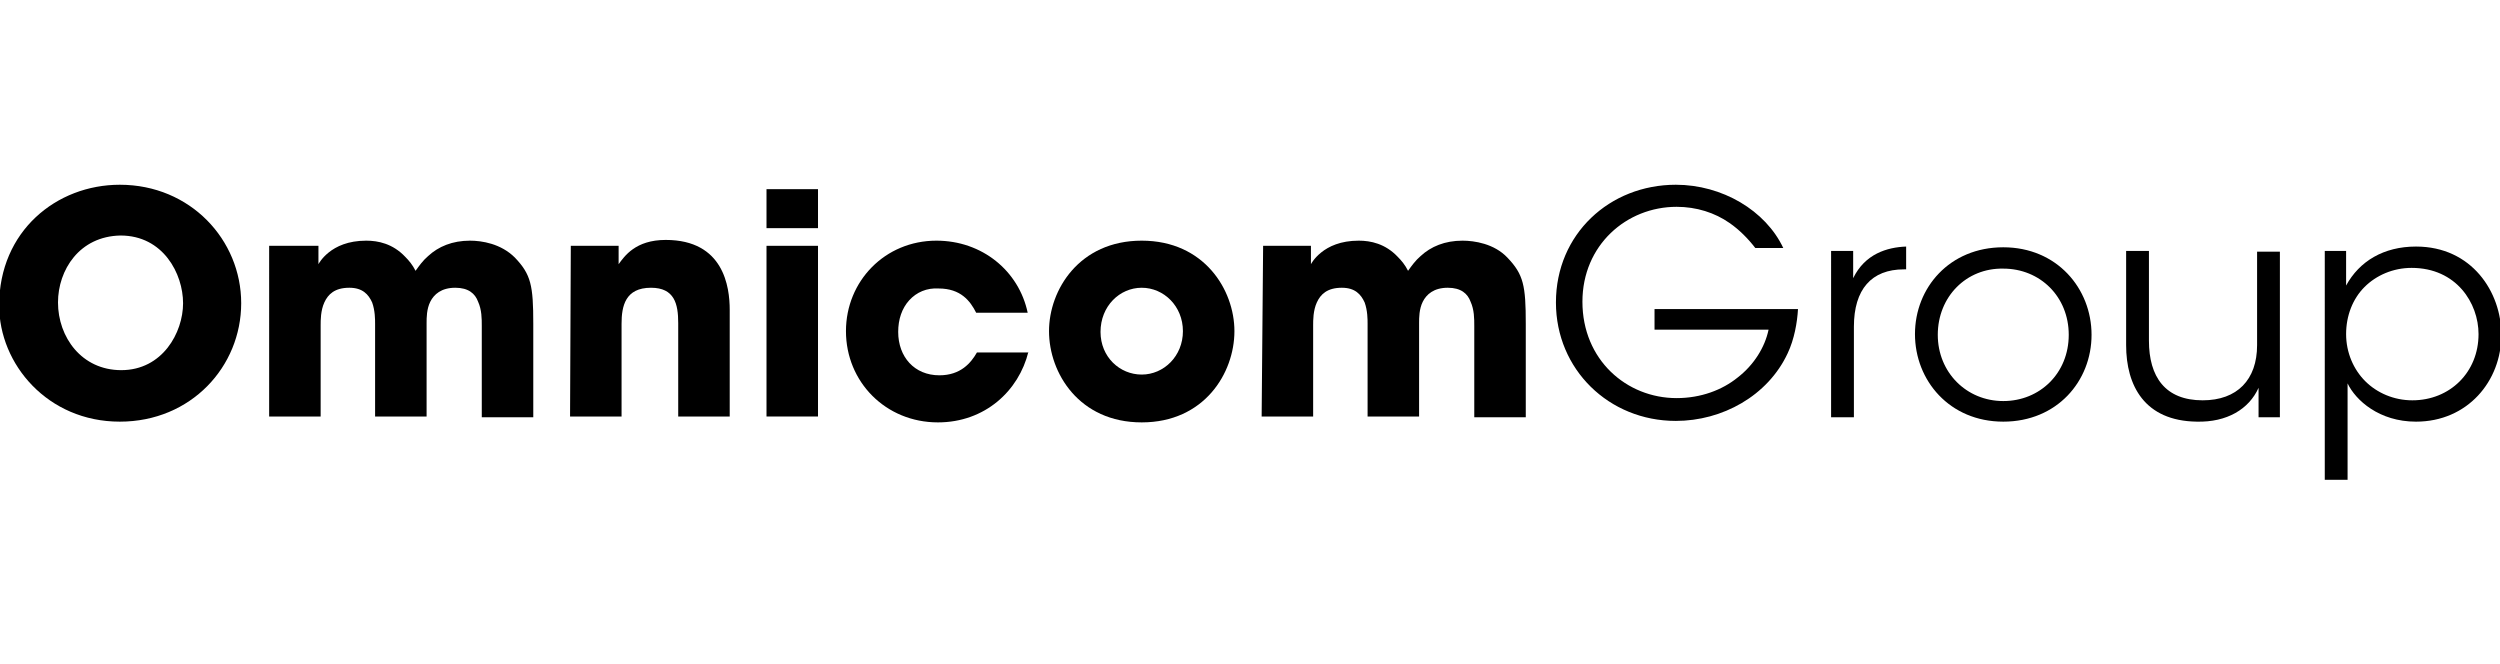
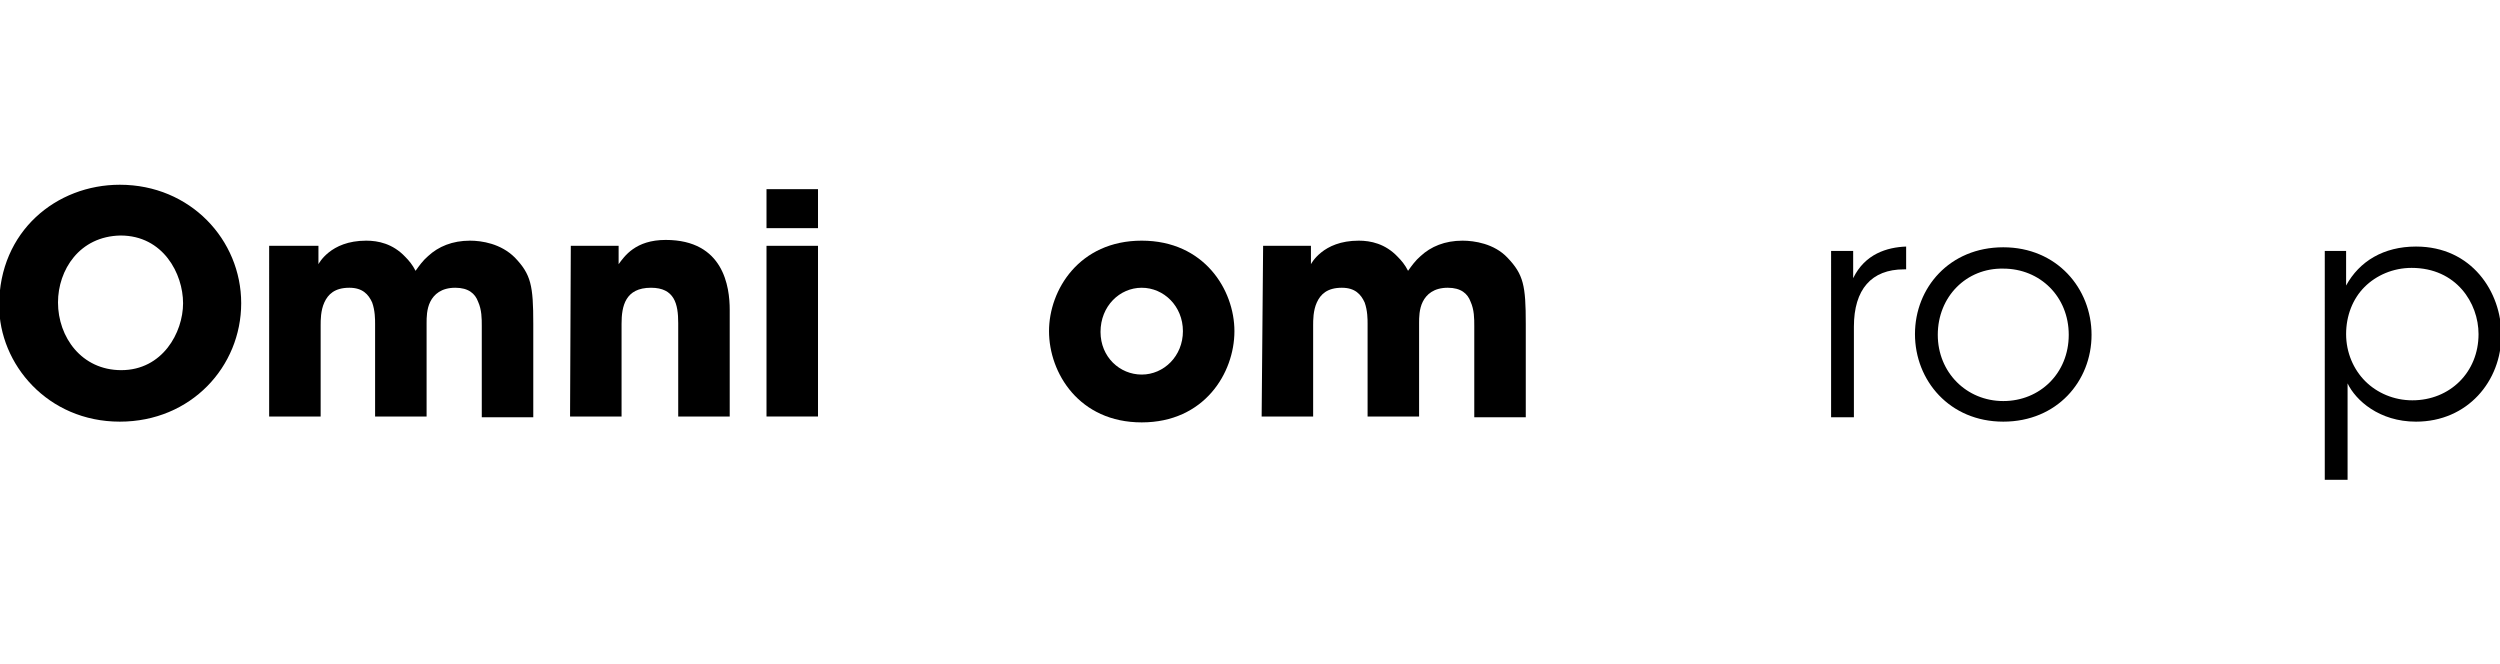
<svg xmlns="http://www.w3.org/2000/svg" version="1.0" id="Layer_1" x="0px" y="0px" viewBox="0 0 339.8 90.3" style="enable-background:new 0 0 339.8 90.3;" xml:space="preserve">
  <style type="text/css">
	.st0{filter:url(#Adobe_OpacityMaskFilter);}
	.st1{fill-rule:evenodd;clip-rule:evenodd;fill:#FFFFFF;}
	.st2{mask:url(#b_00000010990171826216015940000018165771581280723389_);fill-rule:evenodd;clip-rule:evenodd;}
	.st3{fill-rule:evenodd;clip-rule:evenodd;}
	.st4{filter:url(#Adobe_OpacityMaskFilter_00000114773460514786044590000007932896168790811817_);}
	.st5{mask:url(#d_00000132802608781034049710000002971727705577577388_);fill-rule:evenodd;clip-rule:evenodd;}
	.st6{filter:url(#Adobe_OpacityMaskFilter_00000162345344465669256840000008981506391448946058_);}
	.st7{mask:url(#f_00000026877685616239692390000002115117945330324915_);fill-rule:evenodd;clip-rule:evenodd;}
	.st8{clip-path:url(#SVGID_00000157986612247660325510000001490570184598844312_);}
	.st9{clip-path:url(#SVGID_00000165949624951630774960000013462465148305503376_);}
	.st10{clip-path:url(#SVGID_00000173853281086662146470000009871671699843695509_);}
	.st11{clip-path:url(#SVGID_00000158030528129009456430000000899984267407987894_);}
	.st12{filter:url(#Adobe_OpacityMaskFilter_00000145041980273572802580000006409529239215750322_);}
	.st13{mask:url(#b_00000034079731716187373340000006014315924771390130_);fill-rule:evenodd;clip-rule:evenodd;}
	.st14{filter:url(#Adobe_OpacityMaskFilter_00000085957679421499644880000010841078435251412353_);}
	.st15{mask:url(#d_00000029040936349469035290000013778693935698407611_);fill-rule:evenodd;clip-rule:evenodd;}
	.st16{filter:url(#Adobe_OpacityMaskFilter_00000047746887096537891520000011441217392775281544_);}
	.st17{mask:url(#f_00000093168875395817611030000002018366799230203808_);fill-rule:evenodd;clip-rule:evenodd;}
</style>
  <g transform="translate(-159.317 -134.589)">
    <path d="M159.2,176.1c0-10.1,7.8-16.4,16.4-16.4c9.6,0,16.5,7.5,16.5,16.1c0,8.6-6.8,16.1-16.5,16.1   C165.8,191.9,159.2,184.1,159.2,176.1L159.2,176.1z M167.2,175.7c0,4.7,3.2,9.2,8.6,9.2c5.6,0,8.4-5.1,8.4-9.1c0-4-2.7-9.2-8.5-9.2   C170.1,166.7,167.2,171.3,167.2,175.7L167.2,175.7z" />
    <path d="M196.1,168h6.5v2.5c0,0,0.4-0.8,1.4-1.6c1-0.8,2.6-1.6,5.1-1.6c1.6,0,3.6,0.4,5.3,2.2c0.5,0.5,1,1.1,1.4,1.9   c0.5-0.7,1-1.4,1.7-2c1.4-1.3,3.3-2.1,5.7-2.1c1.6,0,4.2,0.4,6.1,2.3c2.2,2.3,2.5,3.8,2.5,9v12.7h-7v-12.4c0-1,0-2.2-0.5-3.3   c-0.4-1.1-1.3-1.9-3.1-1.9c-1.9,0-2.9,0.9-3.4,1.9c-0.5,1-0.5,2.2-0.5,2.9v12.7h-7v-12.6c0-0.6,0-1.8-0.4-2.9c-0.5-1.1-1.3-2-3.1-2   c-2,0-2.9,0.9-3.4,2c-0.5,1.1-0.5,2.4-0.5,3.1v12.4h-7V168z" />
    <path d="M236.9,168h6.5v2.5c0.8-1.1,2.3-3.3,6.4-3.3c7.9,0,8.7,6.4,8.7,9.5v14.5h-7v-12.7c0-2.6-0.5-4.8-3.7-4.8   c-3.5,0-4,2.5-4,4.9v12.6h-7L236.9,168z" />
    <path d="M263.5,160.3h7v5.3h-7V160.3z M263.5,168h7v23.2h-7V168z" />
-     <path d="M299.1,182.4c-1.3,5.3-5.9,9.6-12.3,9.6c-7.1,0-12.5-5.5-12.5-12.4c0-6.8,5.3-12.3,12.3-12.3c6.2,0,11.2,4.1,12.4,9.8H292   c-0.8-1.6-2.1-3.3-5.1-3.3c-1.6-0.1-3,0.5-4,1.6c-1,1.1-1.5,2.6-1.5,4.3c0,3.4,2.2,5.9,5.6,5.9c2.9,0,4.3-1.7,5.1-3.1H299.1z" />
    <path d="M301.9,179.6c0-5.6,4.1-12.3,12.6-12.3s12.6,6.7,12.6,12.3c0,5.7-4.1,12.4-12.6,12.4S301.9,185.3,301.9,179.6L301.9,179.6z    M308.9,179.7c0,3.4,2.6,5.8,5.6,5.8s5.6-2.5,5.6-5.9c0-3.4-2.6-5.9-5.6-5.9S308.9,176.2,308.9,179.7L308.9,179.7z" />
    <path d="M331,168h6.5v2.5c0,0,0.4-0.8,1.4-1.6c1-0.8,2.6-1.6,5.1-1.6c1.6,0,3.6,0.4,5.3,2.2c0.5,0.5,1,1.1,1.4,1.9   c0.5-0.7,1-1.4,1.7-2c1.4-1.3,3.3-2.1,5.7-2.1c1.6,0,4.3,0.4,6.1,2.3c2.2,2.3,2.5,3.8,2.5,9v12.7h-7v-12.4c0-1,0-2.2-0.5-3.3   c-0.4-1.1-1.3-1.9-3.1-1.9c-1.9,0-2.9,0.9-3.4,1.9c-0.5,1-0.5,2.2-0.5,2.9v12.7h-7v-12.6c0-0.6,0-1.8-0.4-2.9c-0.5-1.1-1.3-2-3.1-2   c-2,0-2.9,0.9-3.4,2c-0.5,1.1-0.5,2.4-0.5,3.1v12.4h-7L331,168z" />
-     <path d="M397.9,168.3c-1-1.3-2.2-2.5-3.5-3.4c-2-1.4-4.5-2.2-7.2-2.2c-6.8,0-12.8,5.2-12.8,12.9c0,7.9,6,13.1,12.8,13.1   c3.3,0,6.2-1.1,8.3-2.8c2.2-1.7,3.7-4.1,4.2-6.5h-15.5v-2.8h19.5c-0.1,1.8-0.5,4.1-1.4,6c-2.7,5.8-8.9,9.2-15.2,9.2   c-9.1,0-16.3-7-16.3-16.1c0-9.3,7.3-16,16.3-16c6.3,0,12.2,3.5,14.6,8.6L397.9,168.3z" />
    <path d="M408.2,168.7h3v3.7c1.6-3.3,4.6-4.2,7.2-4.3v3.1h-0.3c-4.4,0-6.8,2.7-6.8,7.8v12.3h-3.1L408.2,168.7z" />
    <path d="M419.6,180c0-6.3,4.7-11.8,12-11.8c7.3,0,12,5.6,12,11.9s-4.7,11.8-12,11.8C424.3,191.9,419.6,186.3,419.6,180L419.6,180z    M422.7,180.1c0,5.1,3.9,9,8.9,9c5,0,8.9-3.8,8.9-9c0-5.2-3.9-9-8.9-9C426.6,171,422.7,174.9,422.7,180.1L422.7,180.1z" />
-     <path d="M469.2,191.3h-2.9v-4c-1.3,2.9-4.3,4.7-8.4,4.6c-7.1-0.1-9.6-4.9-9.6-10.4v-12.8h3.1v12.2c0,4.9,2.2,8.1,7.3,8.1   c4.7,0,7.4-2.8,7.4-7.5v-12.7h3.1V191.3z" />
    <path d="M475.2,168.7h3v4.7c1.8-3.3,5.1-5.3,9.5-5.3c7.6,0,11.6,6.2,11.6,12c0,6.3-4.6,11.8-11.6,11.8c-5,0-8.2-2.9-9.3-5.2v13.1   h-3.1V168.7z M496.2,180c0-4.2-3-9-9.1-9c-2.5,0-4.8,1-6.4,2.6c-1.6,1.6-2.5,3.9-2.5,6.4c0,2.5,1,4.8,2.6,6.4   c1.6,1.6,3.9,2.6,6.4,2.6C492.3,189,496.2,185.2,496.2,180L496.2,180z" />
  </g>
</svg>